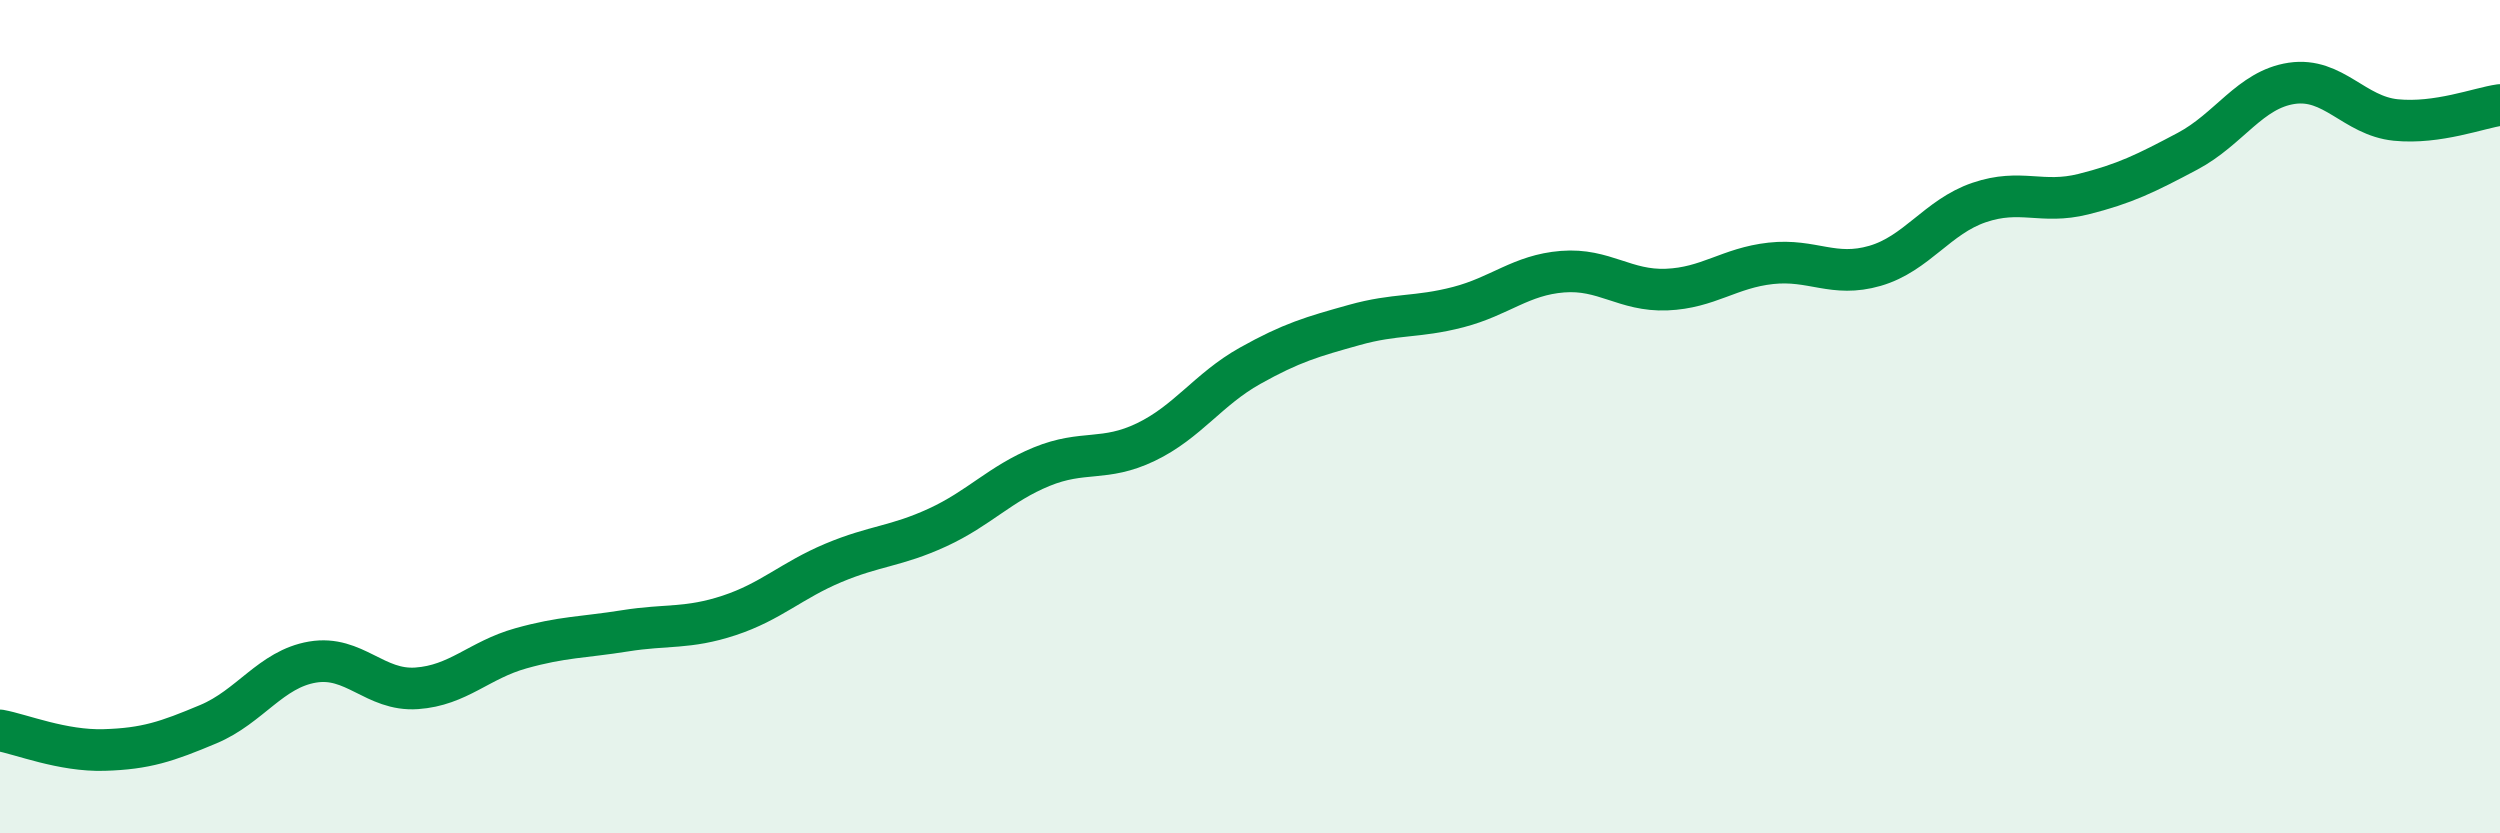
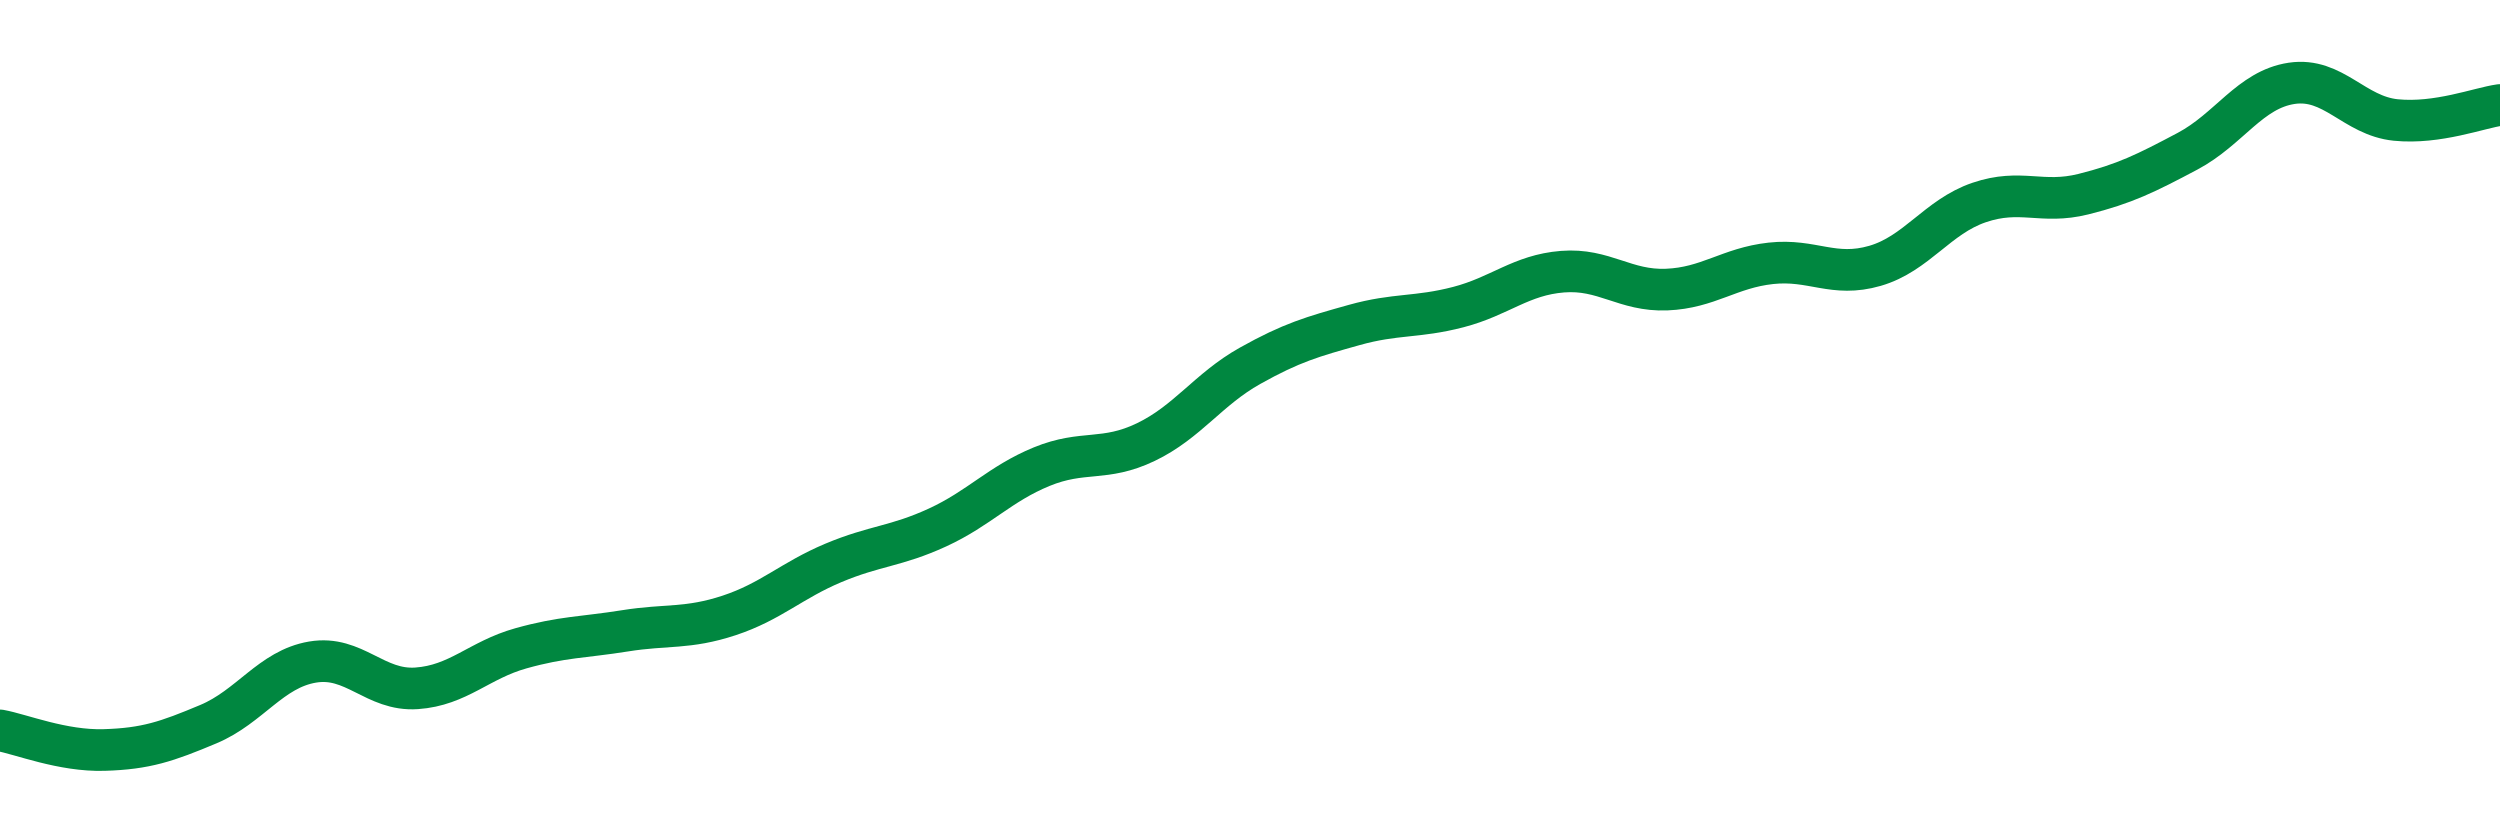
<svg xmlns="http://www.w3.org/2000/svg" width="60" height="20" viewBox="0 0 60 20">
-   <path d="M 0,17.53 C 0.5,17.62 1.5,18.03 2.5,18 C 3.5,17.97 4,17.8 5,17.38 C 6,16.96 6.5,16.06 7.5,15.89 C 8.5,15.72 9,16.59 10,16.52 C 11,16.45 11.5,15.84 12.5,15.56 C 13.5,15.28 14,15.3 15,15.14 C 16,14.98 16.5,15.1 17.5,14.77 C 18.5,14.44 19,13.93 20,13.51 C 21,13.09 21.5,13.12 22.5,12.66 C 23.5,12.2 24,11.61 25,11.2 C 26,10.79 26.5,11.09 27.5,10.61 C 28.5,10.13 29,9.34 30,8.78 C 31,8.22 31.5,8.08 32.5,7.8 C 33.5,7.52 34,7.63 35,7.37 C 36,7.11 36.5,6.6 37.5,6.52 C 38.5,6.44 39,6.99 40,6.95 C 41,6.91 41.5,6.43 42.5,6.32 C 43.5,6.21 44,6.67 45,6.38 C 46,6.09 46.5,5.2 47.5,4.86 C 48.5,4.52 49,4.91 50,4.66 C 51,4.41 51.5,4.16 52.5,3.63 C 53.5,3.1 54,2.15 55,2 C 56,1.85 56.5,2.78 57.5,2.88 C 58.5,2.98 59.5,2.59 60,2.52L60 20L0 20Z" fill="#008740" opacity="0.1" stroke-linecap="round" stroke-linejoin="round" />
  <path d="M 0,17.53 C 0.5,17.62 1.5,18.03 2.5,18 C 3.5,17.97 4,17.8 5,17.38 C 6,16.96 6.5,16.06 7.5,15.89 C 8.5,15.72 9,16.59 10,16.52 C 11,16.45 11.5,15.84 12.5,15.56 C 13.5,15.28 14,15.3 15,15.14 C 16,14.98 16.5,15.1 17.5,14.77 C 18.5,14.44 19,13.93 20,13.51 C 21,13.09 21.5,13.12 22.5,12.66 C 23.5,12.2 24,11.61 25,11.2 C 26,10.79 26.5,11.09 27.5,10.61 C 28.5,10.13 29,9.34 30,8.78 C 31,8.22 31.5,8.08 32.5,7.8 C 33.5,7.52 34,7.63 35,7.37 C 36,7.11 36.5,6.6 37.5,6.52 C 38.5,6.44 39,6.99 40,6.95 C 41,6.91 41.5,6.43 42.5,6.32 C 43.5,6.21 44,6.67 45,6.38 C 46,6.09 46.5,5.2 47.5,4.86 C 48.5,4.52 49,4.91 50,4.66 C 51,4.41 51.5,4.16 52.5,3.63 C 53.5,3.1 54,2.15 55,2 C 56,1.85 56.5,2.78 57.5,2.88 C 58.5,2.98 59.5,2.59 60,2.52" stroke="#008740" stroke-width="1" fill="none" stroke-linecap="round" stroke-linejoin="round" />
</svg>